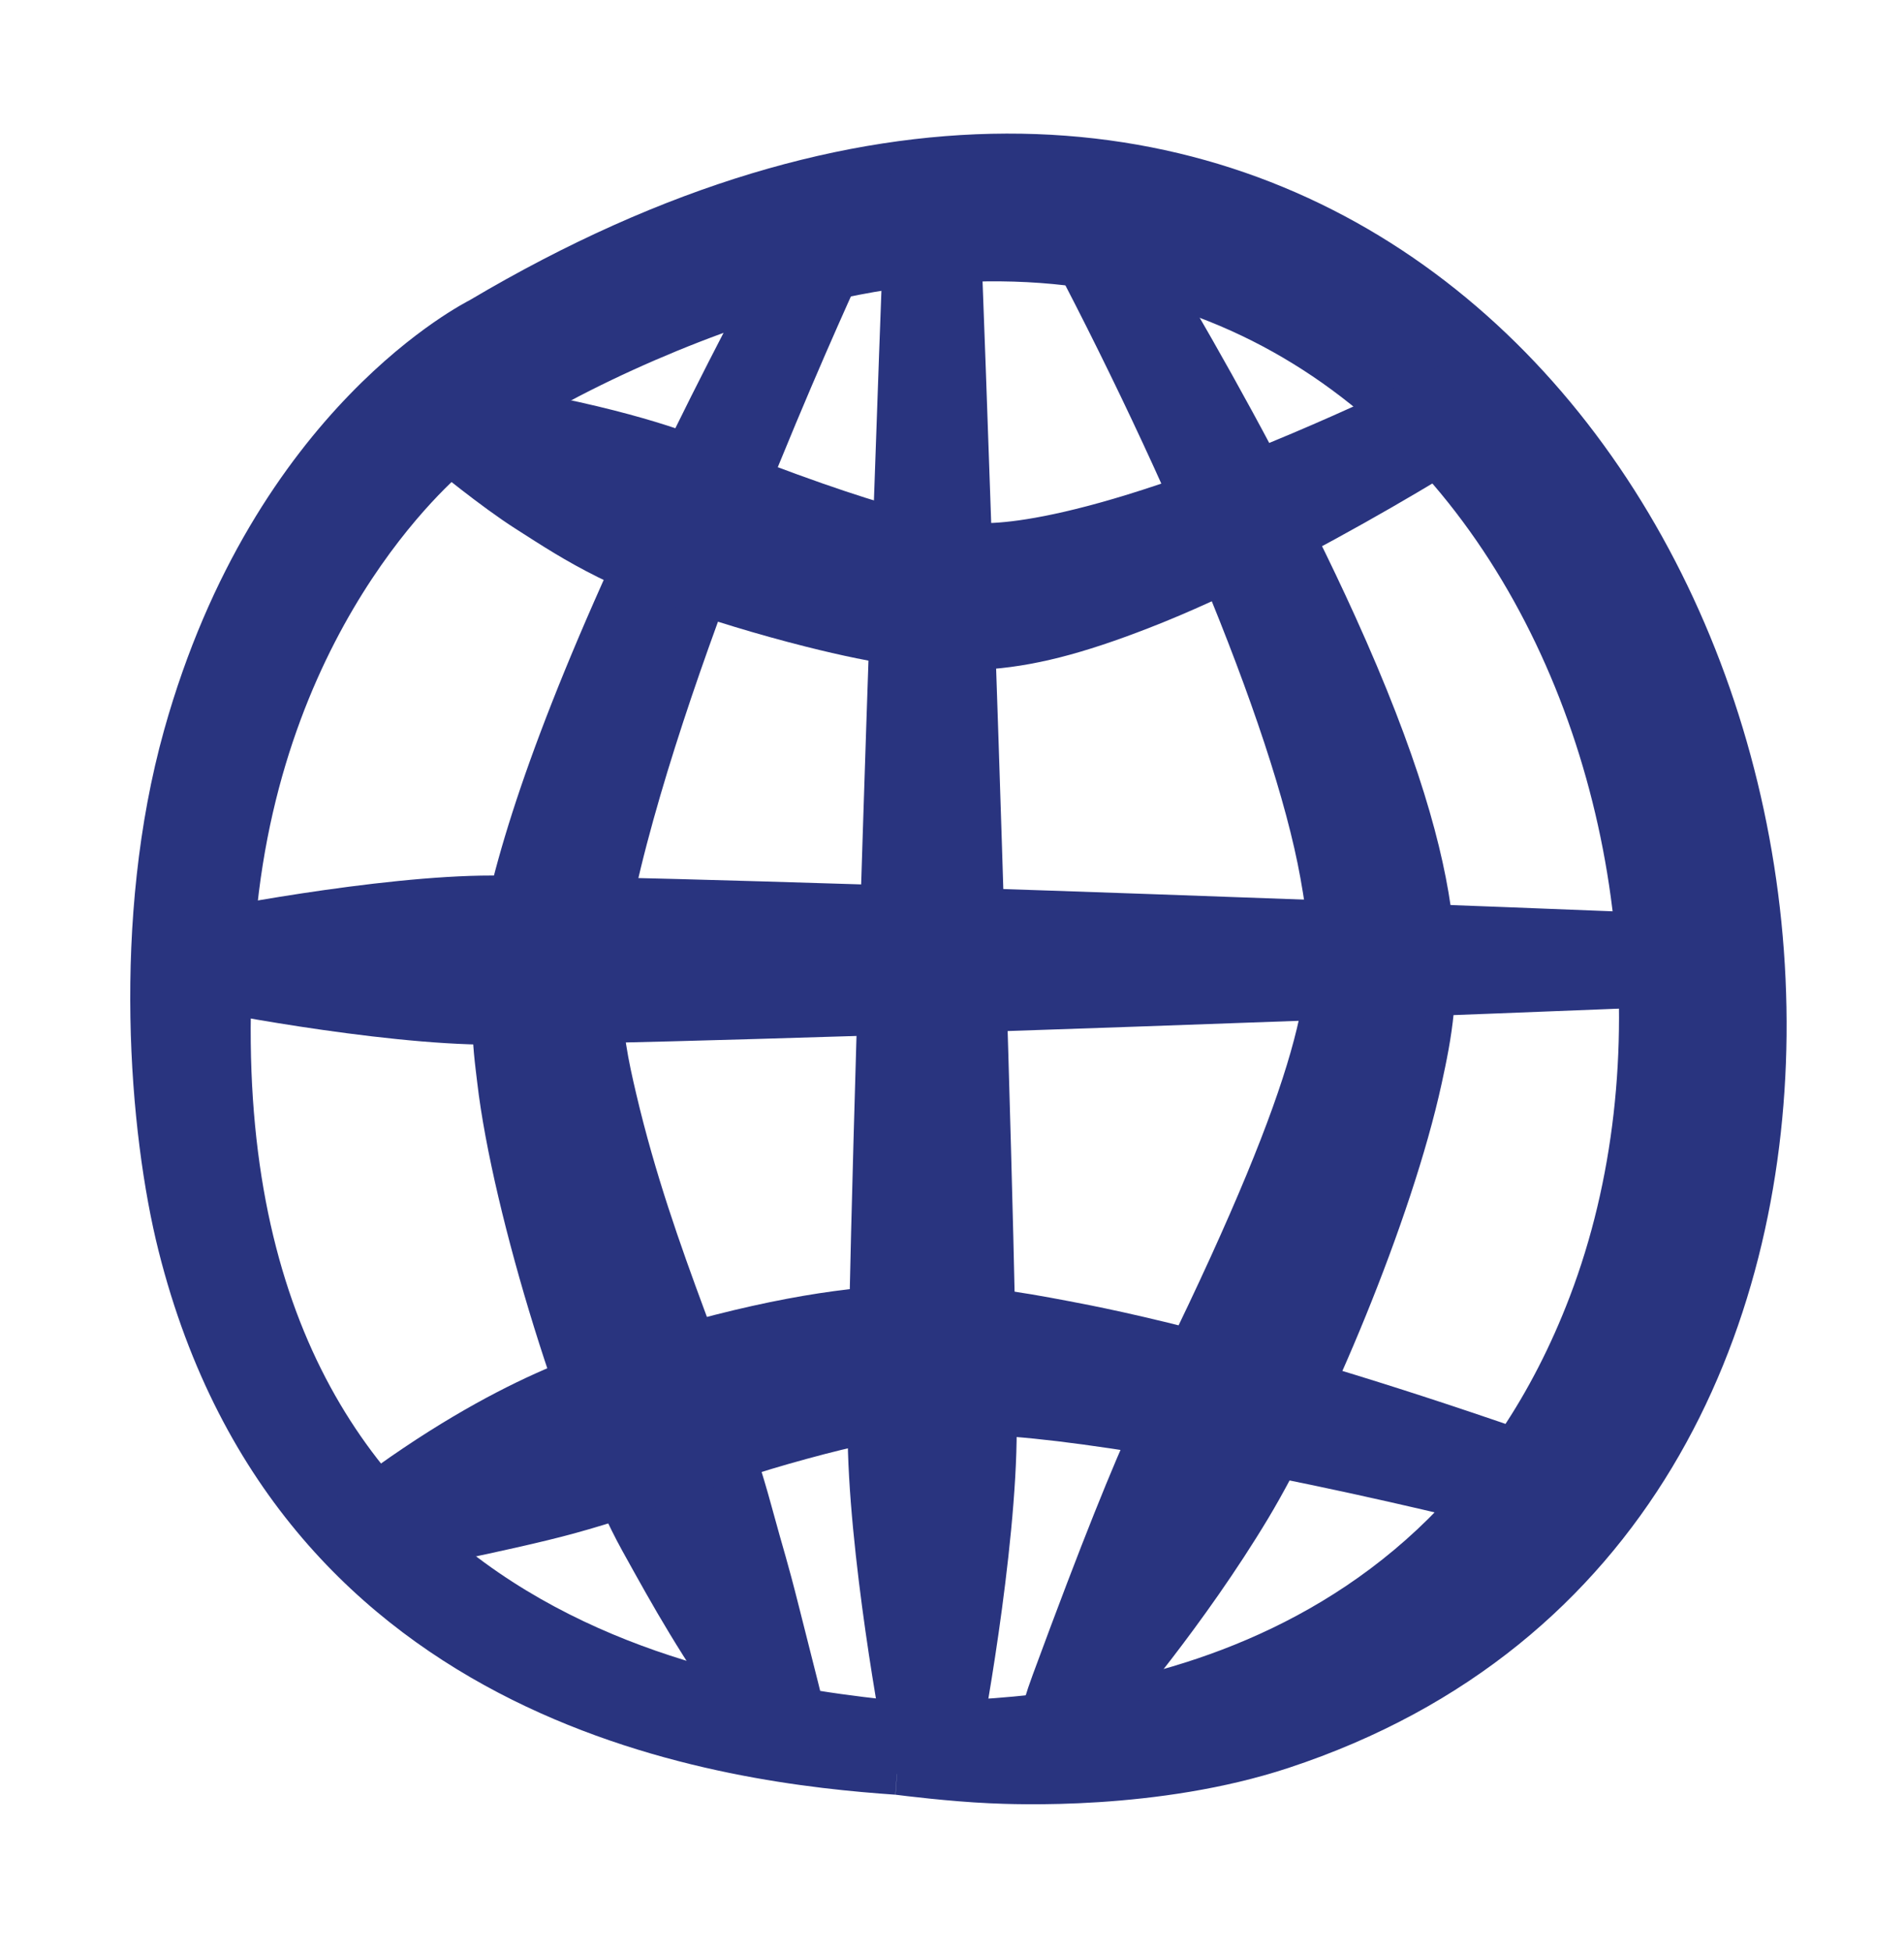
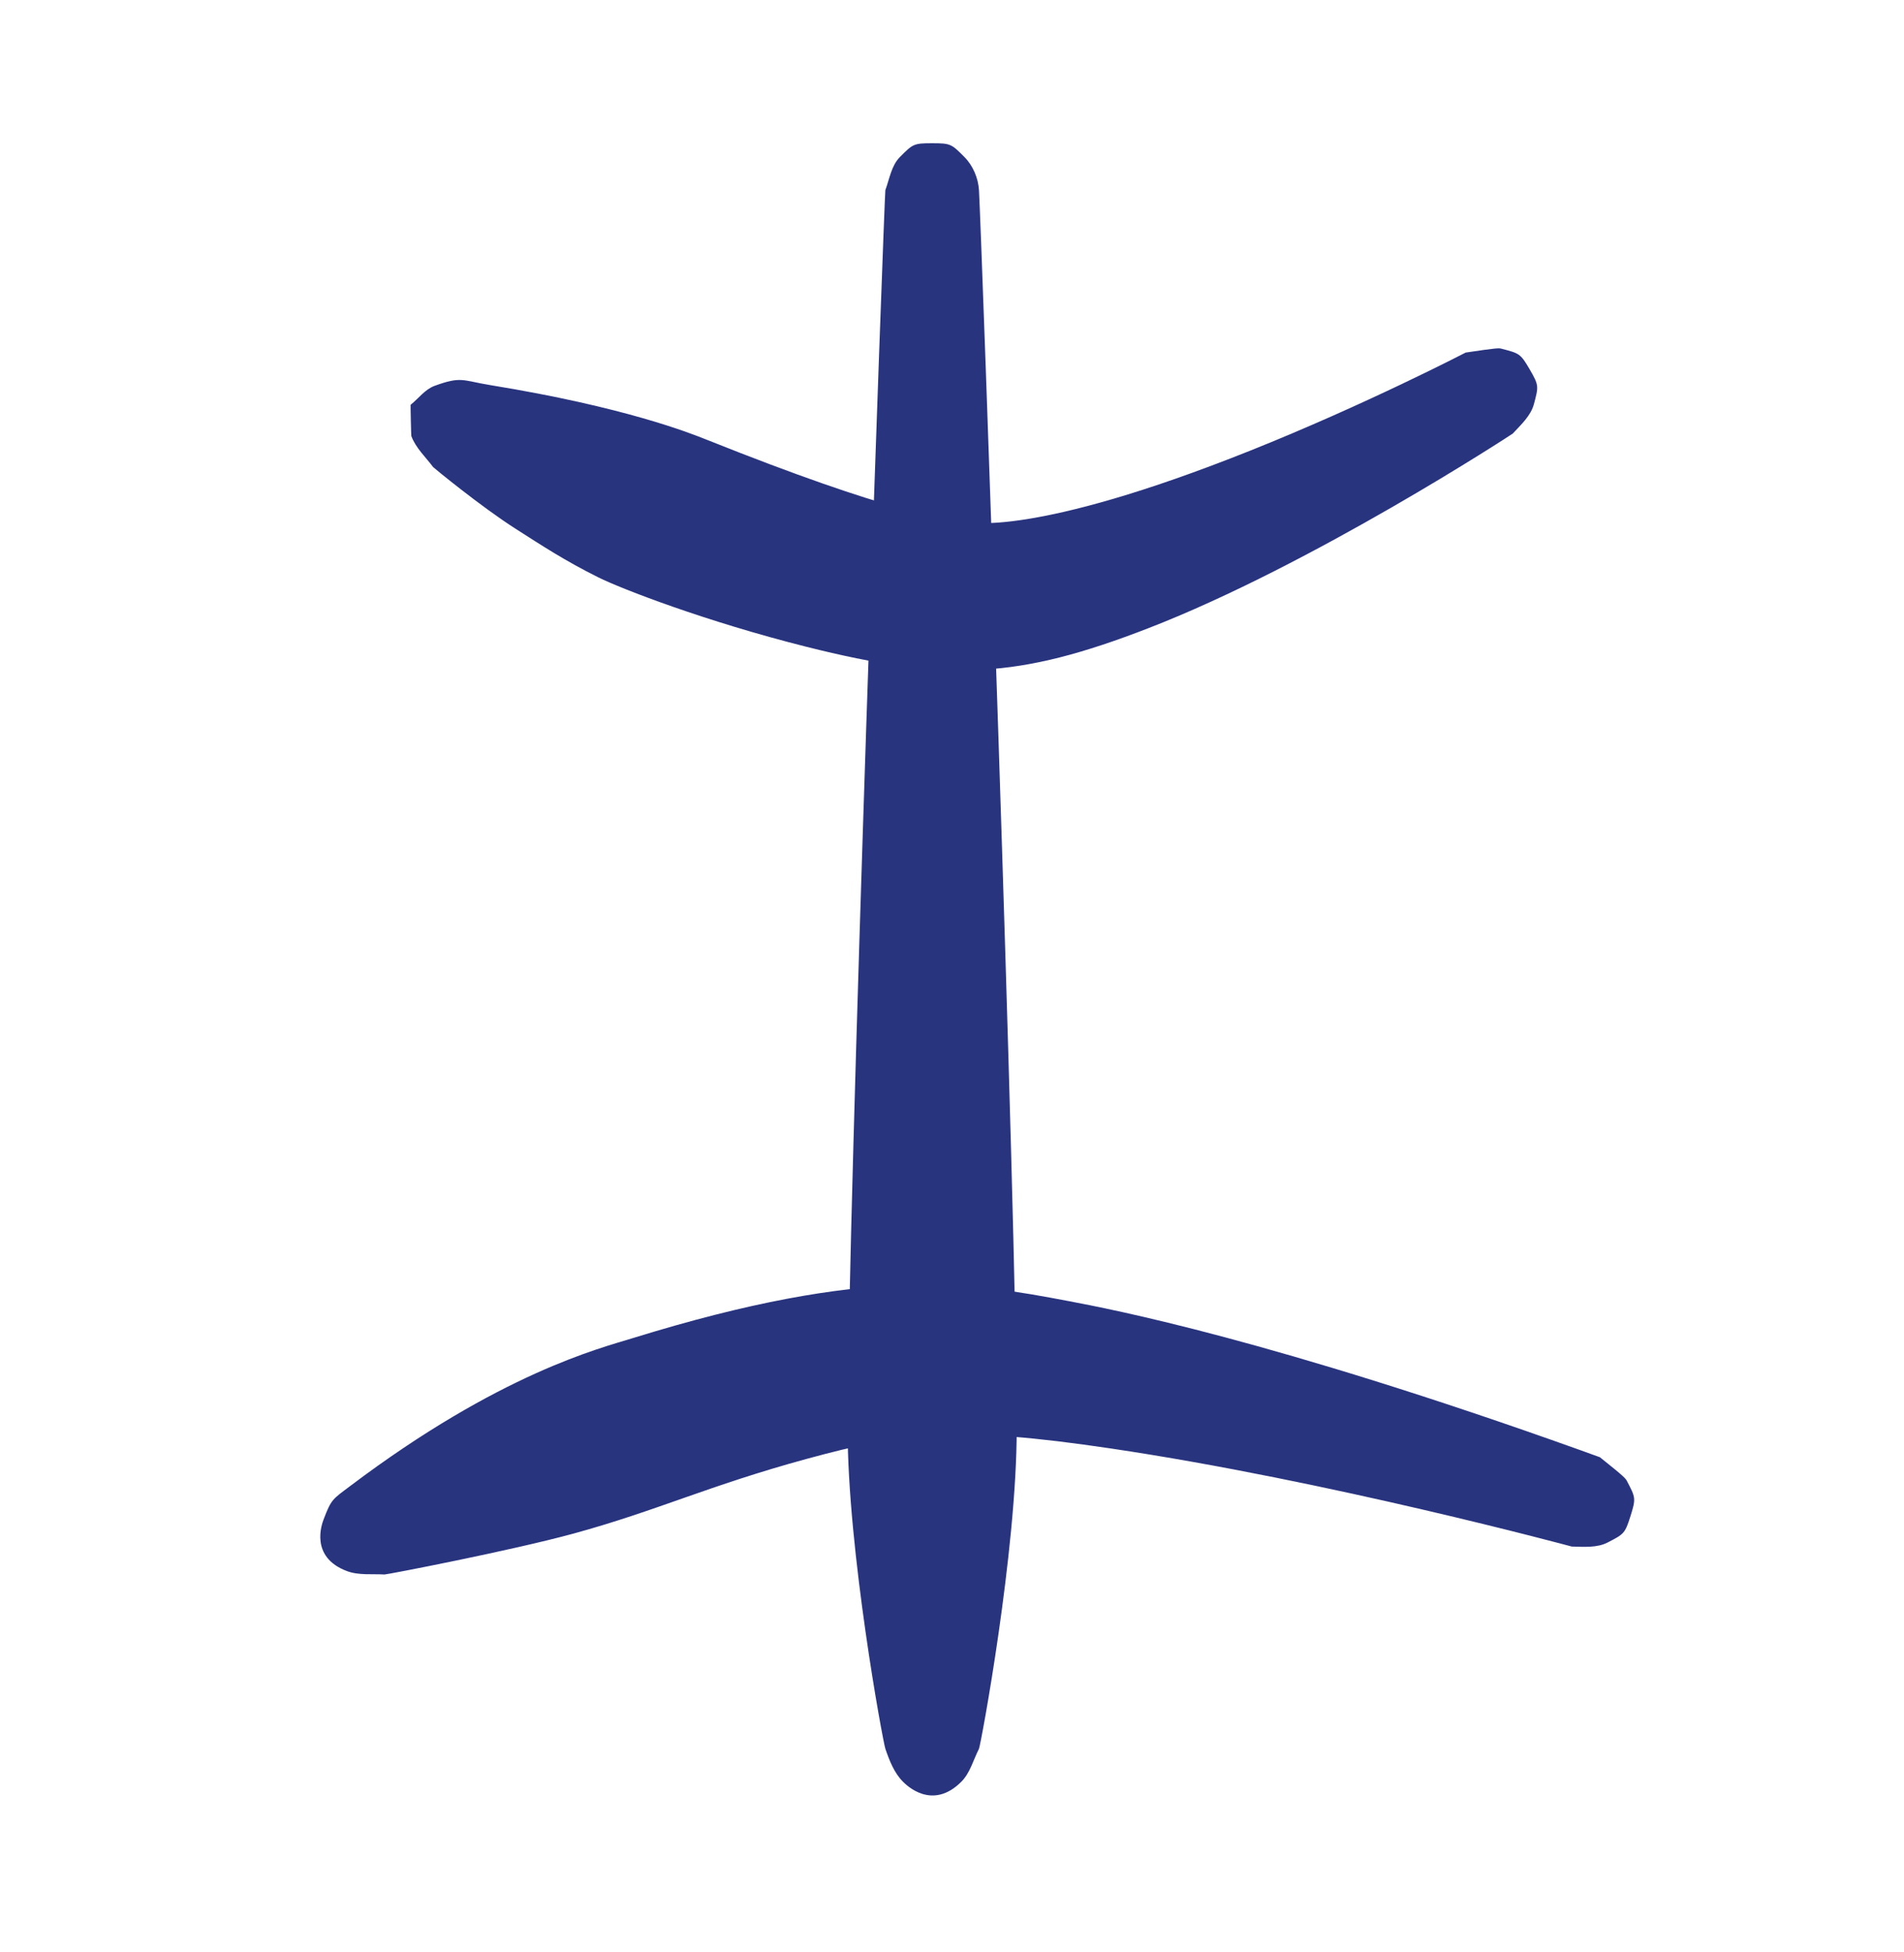
<svg xmlns="http://www.w3.org/2000/svg" width="100%" height="100%" viewBox="0 0 80 82" xml:space="preserve" style="fill-rule:evenodd;clip-rule:evenodd;stroke-linejoin:round;stroke-miterlimit:2;">
  <g transform="matrix(1,0,0,1,-1710.67,-397.874)">
    <g transform="matrix(0.682,0,0,0.682,1614.19,101.385)">
-       <path d="M196.888,541.768L196.628,545.259C186.706,544.564 158.725,541.527 151.236,511.775C149.417,504.552 148.312,491.368 151.579,479.688C157.15,459.773 170.203,453.341 170.424,453.209C218.599,424.668 251.909,460.933 251.533,498.52C251.351,516.667 243.119,536.271 220.842,543.611C212.806,546.258 203.902,545.854 202.419,545.786C199.906,545.672 197.097,545.318 196.636,545.259L196.888,541.768ZM197.056,539.515C204.221,539.452 228.718,539.391 238.184,514.569C249.023,486.147 230.268,442.274 189.764,454.011C183.261,455.895 174.382,459.982 170.294,463.523C170.23,463.578 158.934,472.477 157.228,491.419C153.395,533.962 185.354,538.309 197.057,539.507L197.056,539.515Z" style="fill:rgb(41,52,127);" />
-     </g>
+       </g>
    <g transform="matrix(0.682,0,0,0.682,1614.19,101.385)">
-       <path d="M193.31,447.612C194.35,448.143 194.393,448.187 194.754,449.299C194.979,449.992 194.74,450.768 194.576,451.478C194.57,451.507 185.389,471.214 181.322,486.693C179.166,494.897 179.657,497.829 180.668,502.123C182.976,511.926 186.784,519.361 188.976,527.409C189.845,530.601 189.907,530.579 190.716,533.789C192.029,538.995 192.039,538.995 192.038,539.077C192.026,539.842 192.165,540.65 191.903,541.37C191.03,543.759 188.911,542.983 188.641,542.884C187.341,542.407 187.375,542.302 186.573,541.172C183.344,536.62 181.797,533.834 179.809,530.245C176.289,523.89 171.808,509.5 170.869,501.413C170.37,497.119 168.776,489.587 184.048,459.142C186.981,453.296 189.431,448.865 189.437,448.858C190.82,447.543 190.953,447.5 191.12,447.446C192.26,447.076 193.153,447.532 193.31,447.612Z" style="fill:rgb(41,52,127);" />
-     </g>
+       </g>
    <g transform="matrix(0.682,0,0,0.682,1614.19,101.385)">
      <g transform="matrix(1,0,0,0.938,0,27.637)">
-         <path d="M205.765,443.817C206.759,443.183 206.82,443.182 207.942,443.483C208.651,443.674 209.176,444.336 209.713,444.866C209.717,444.87 218.674,459.702 224.955,474.47C232.663,492.588 231.469,499.342 230.284,505.147C228.443,514.164 223.22,527.273 219.589,533.709C215.657,540.678 210.855,546.641 210.008,547.692C209.112,548.805 209.239,549.071 207.901,549.425C207.876,549.431 205.752,549.105 205.744,549.094C205.29,548.455 204.573,547.948 204.391,547.171C204.332,546.915 204.226,546.461 205.093,543.958C211.341,525.904 212.045,525.906 216.058,516.516C222.772,500.803 222.431,496.725 221.587,491.682C219.892,481.555 212.721,463.682 204.766,448.029C204.217,446.949 204.162,446.903 204.443,445.711C204.728,444.506 204.766,444.455 205.765,443.817Z" style="fill:rgb(41,52,127);" />
-       </g>
+         </g>
    </g>
    <g transform="matrix(0.682,0,0,0.682,1614.19,101.385)">
      <g transform="matrix(0.746,-5.37674e-18,5.37674e-18,-0.79,51.533,841.037)">
        <path d="M246.887,485.506C247.65,484.267 247.623,484.188 247.232,482.803C246.975,481.894 246.166,481.201 245.489,480.512C245.444,480.466 228.933,470.284 215.374,465.33C204.684,461.423 198.858,461.106 187.14,463.89C178.848,465.86 171.889,468.397 169.978,469.294C167.227,470.583 165.303,471.779 163.131,473.089C160.251,474.826 156.366,477.844 156.325,477.896C155.698,478.685 154.883,479.391 154.523,480.317C154.507,480.358 154.451,482.74 154.465,482.751C155.121,483.247 155.653,483.955 156.442,484.228C158.664,484.995 158.726,484.643 161.057,484.284C172.166,482.576 177.558,480.542 178.928,480.025C194.185,474.269 198.676,473.804 200.472,473.618C200.484,473.616 205.702,472.35 223.796,479.174C233.349,482.778 241.593,486.823 241.598,486.824C244.254,487.198 244.339,487.177 244.571,487.12C246.036,486.758 246.124,486.743 246.887,485.506Z" style="fill:rgb(41,52,127);" />
      </g>
    </g>
    <g transform="matrix(0.682,0,0,0.682,1614.19,101.385)">
      <g transform="matrix(0.801,-2.43714e-17,2.43714e-17,-1,41.226,1042.04)">
        <path d="M250.554,513.945C250.128,512.864 250.055,512.835 248.797,512.314C247.974,511.973 246.962,512.048 246.036,512.063C246.031,512.063 227.316,516.117 210.552,518.107C198.801,519.502 194.81,519.125 187.193,517.463C179.638,515.814 175.69,514.273 169.279,512.867C164.471,511.813 154.883,510.334 154.716,510.342C153.75,510.388 152.731,510.28 151.825,510.553C148.943,511.421 149.909,513.468 150.032,513.729C150.627,514.99 150.724,514.972 152.07,515.786C163.577,522.738 171.315,524.279 173.777,524.89C192.025,529.416 199.766,528.33 207.376,527.173C210.594,526.684 222.958,524.805 246.679,518.004C246.801,517.969 248.188,517.571 248.201,517.563C250.121,516.339 250.18,516.248 250.284,516.091C250.942,515.085 250.98,515.028 250.554,513.945Z" style="fill:rgb(41,52,127);" />
      </g>
    </g>
    <g transform="matrix(0.682,0,0,0.682,1614.19,101.385)">
      <g transform="matrix(1,0,0,1,0,-4.719)">
-         <path d="M246.427,498.581C246.427,499.719 246.383,499.765 245.575,500.569C245.049,501.091 244.28,501.417 243.541,501.464C241.34,501.605 184.342,503.776 171.771,503.79C164.693,503.798 153.457,501.576 153.236,501.462C152.555,501.109 151.756,500.906 151.213,500.364C149.428,498.581 151.011,496.999 151.213,496.798C151.756,496.256 152.514,495.959 153.236,495.7C153.697,495.535 164.785,493.364 171.771,493.372C184.673,493.386 243.387,495.64 243.541,495.697C244.235,495.957 245.049,496.071 245.575,496.593C246.383,497.396 246.427,497.443 246.427,498.581Z" style="fill:rgb(41,52,127);" />
-       </g>
+         </g>
    </g>
    <g transform="matrix(0.682,0,0,0.682,1614.19,101.385)">
      <path d="M198.895,443.556C200.034,443.556 200.082,443.599 200.886,444.408C201.408,444.933 201.734,445.703 201.779,446.442C201.919,448.767 204.09,509.368 204.104,522.734C204.112,530.264 201.888,542.219 201.777,542.437C201.429,543.118 201.234,543.918 200.694,544.459C198.895,546.26 197.3,544.663 197.097,544.459C196.557,543.918 196.262,543.16 196.014,542.437C195.853,541.968 193.679,530.169 193.687,522.734C193.701,509.018 195.955,446.597 196.012,446.442C196.268,445.747 196.383,444.933 196.905,444.408C197.709,443.599 197.756,443.556 198.895,443.556Z" style="fill:rgb(41,52,127);" />
    </g>
  </g>
</svg>